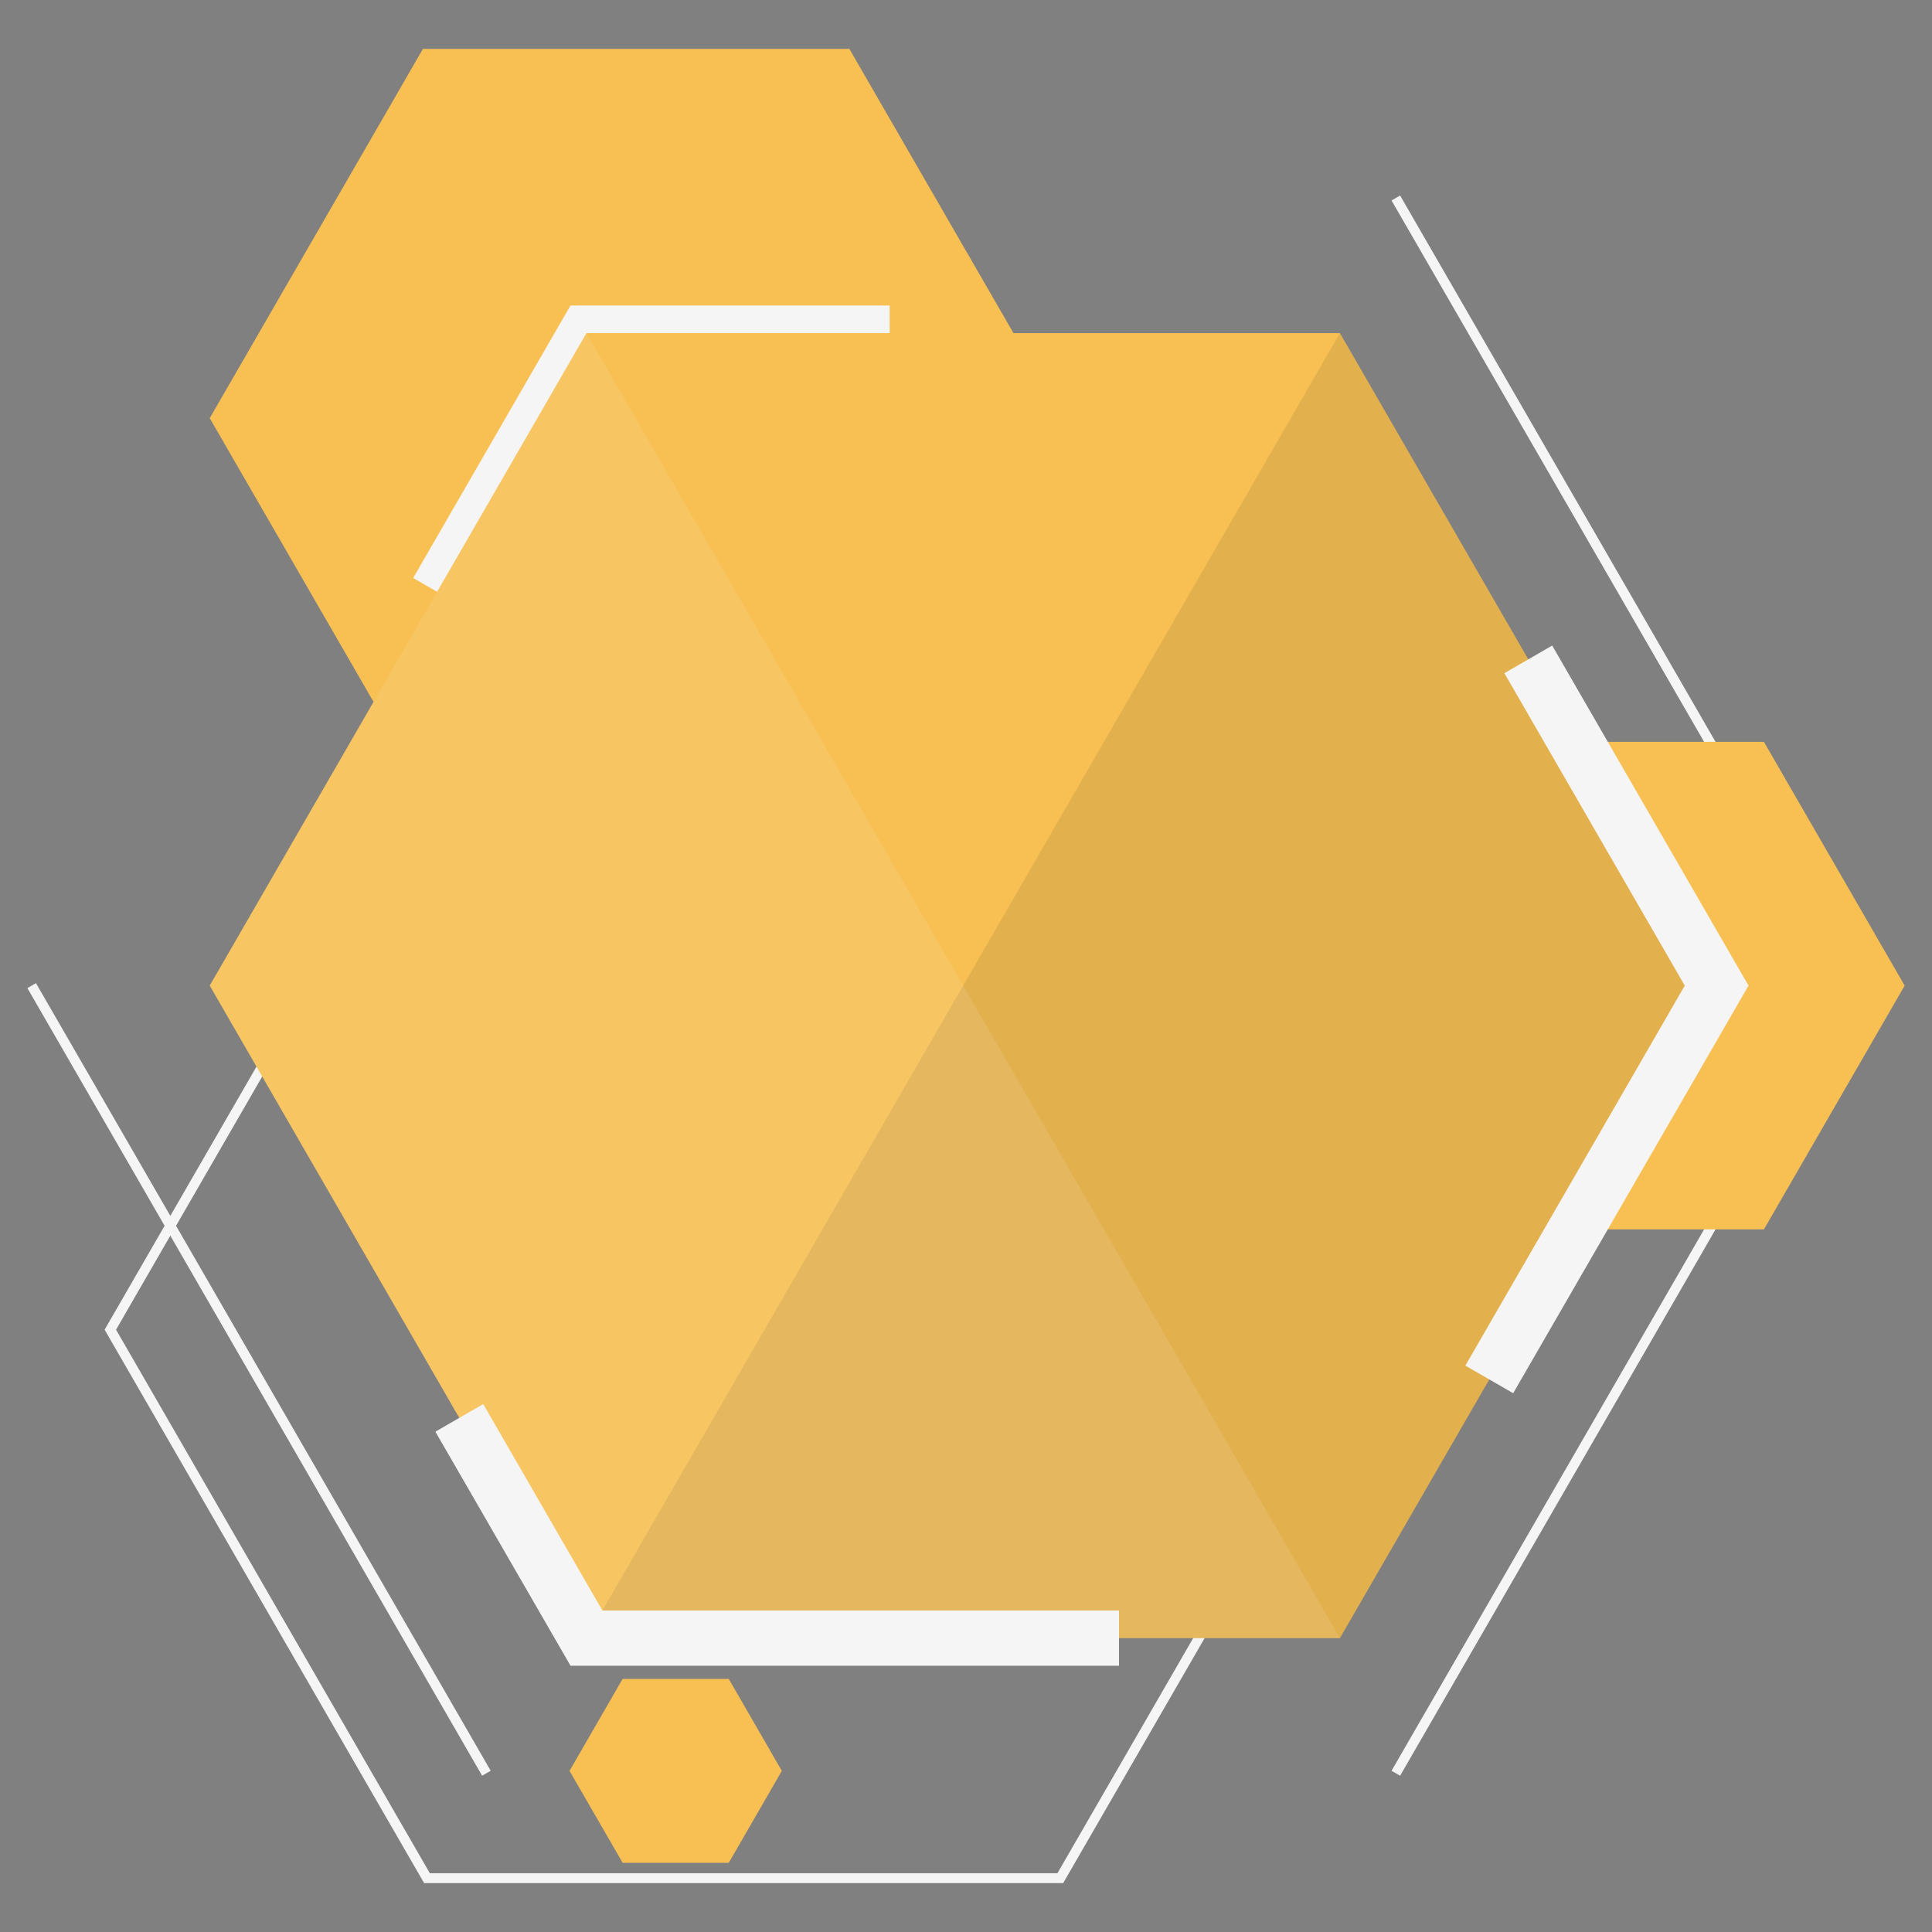
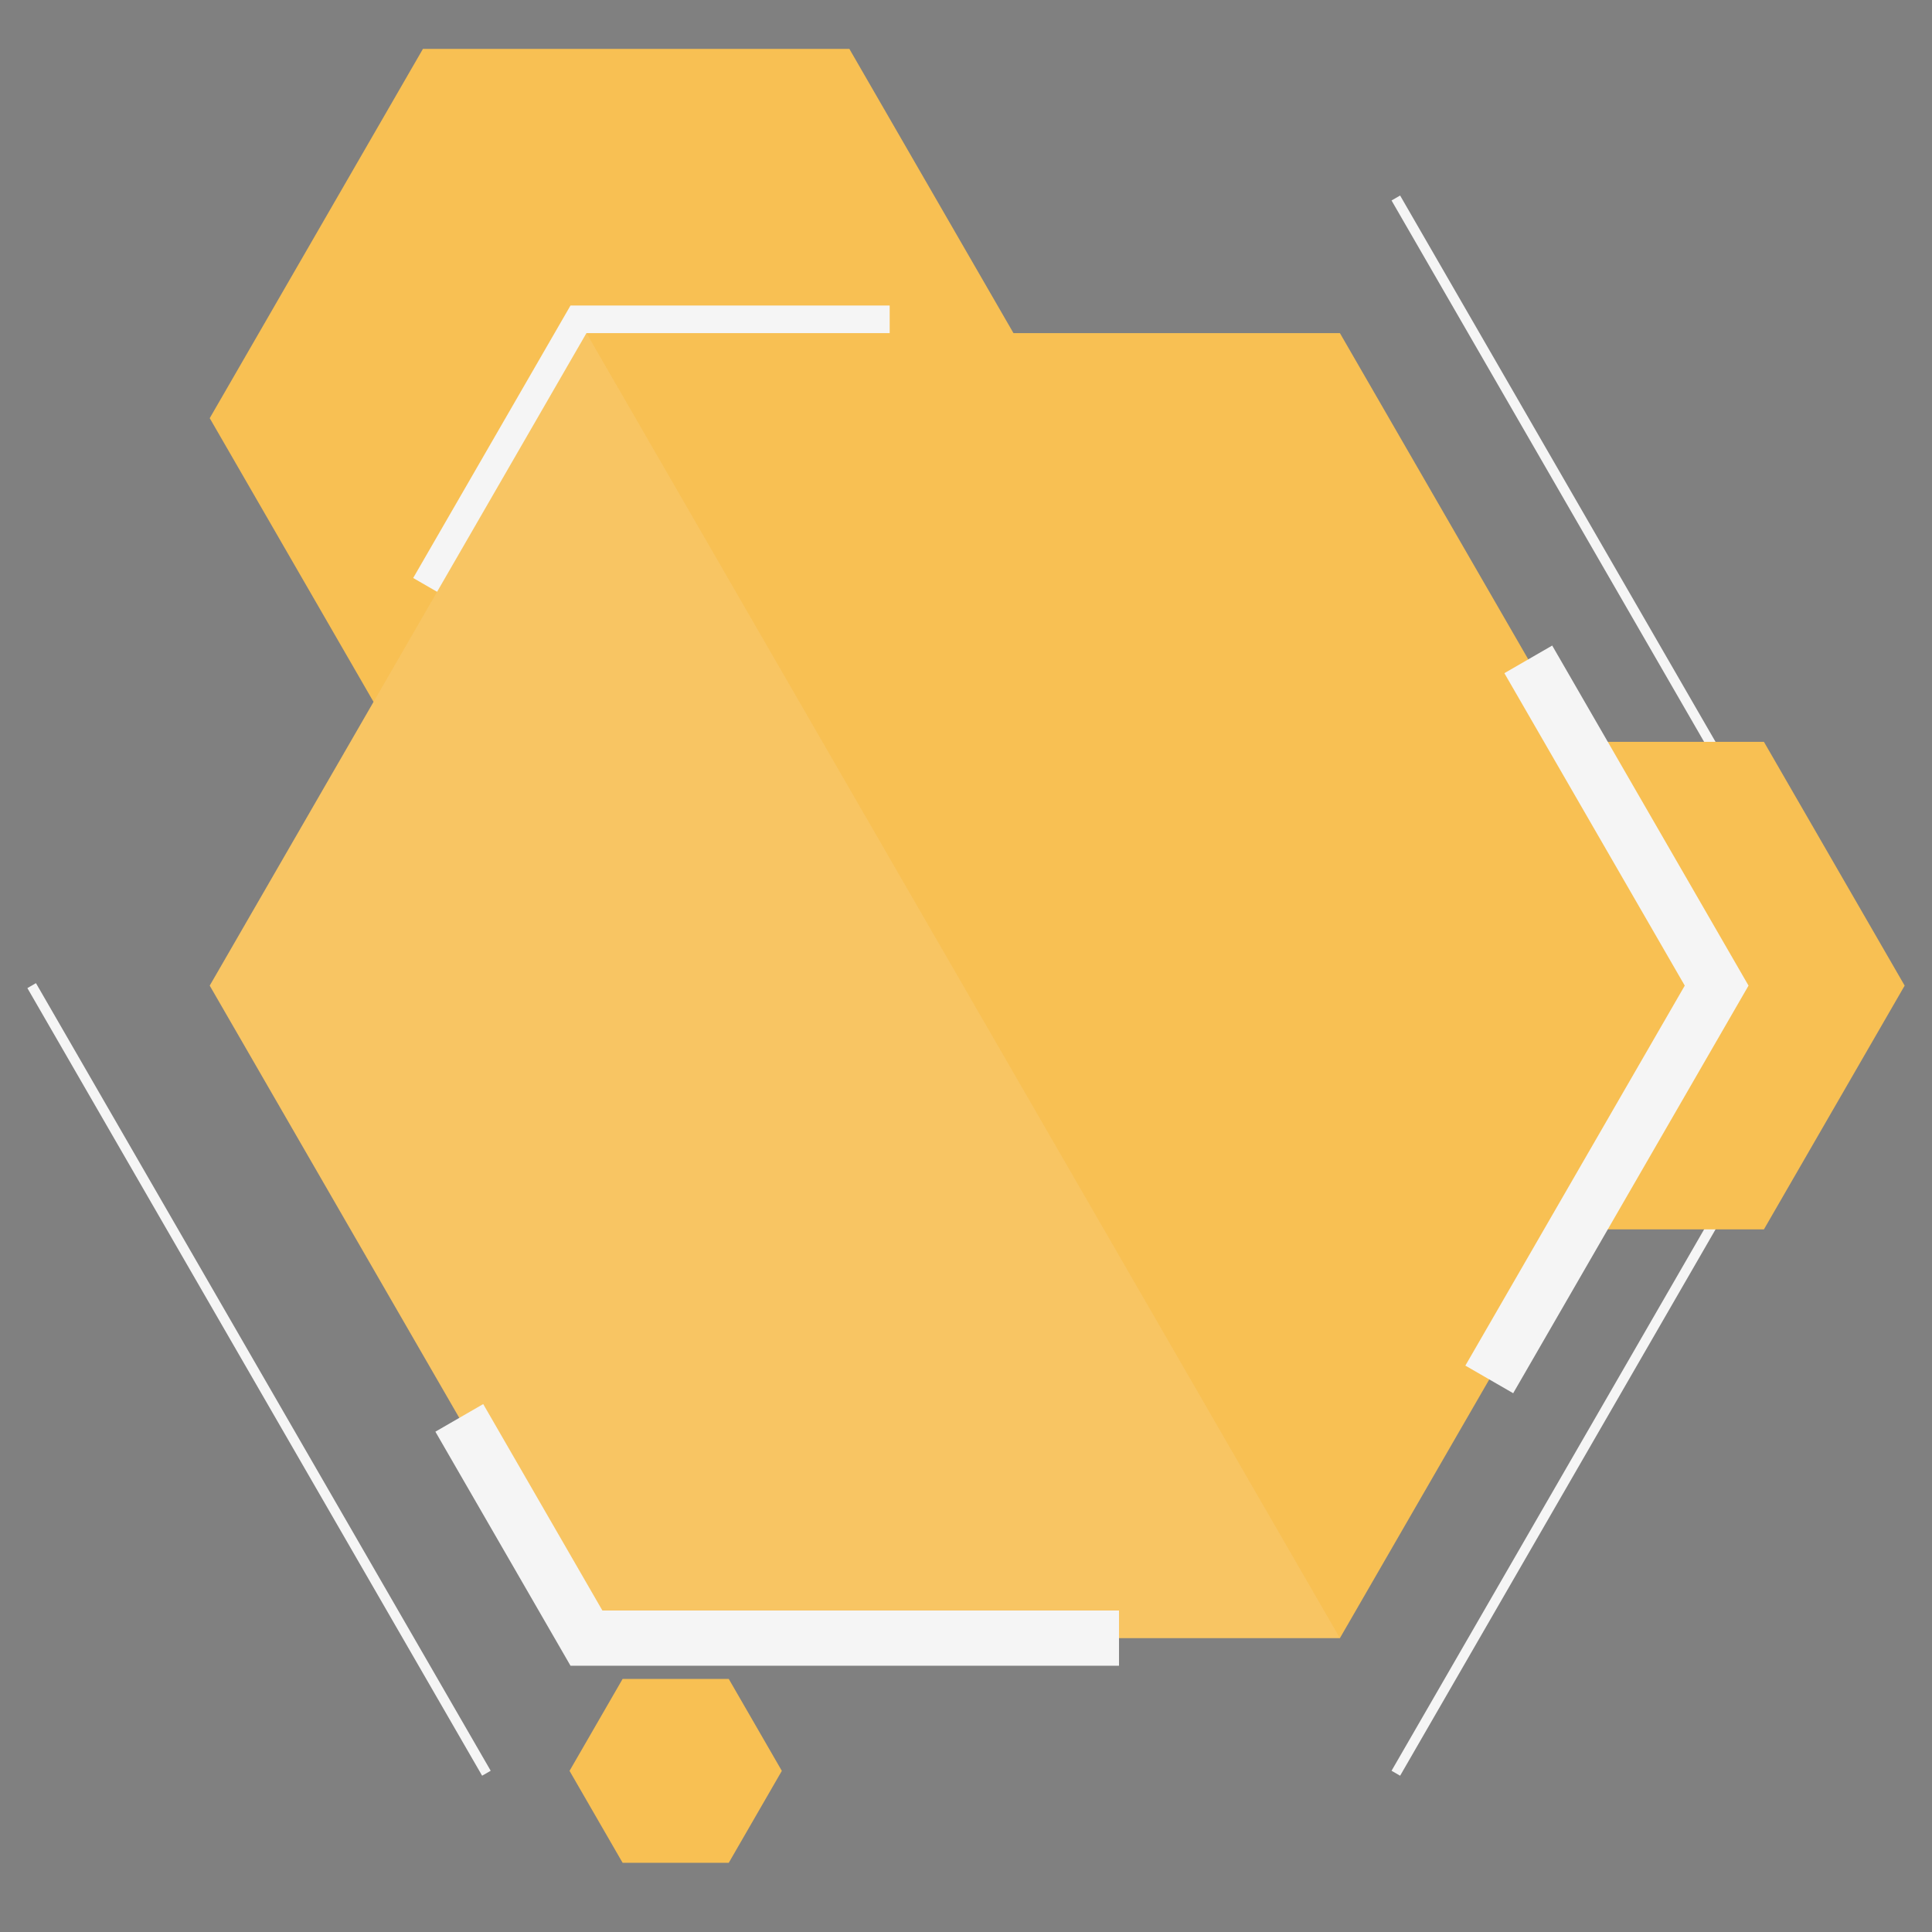
<svg xmlns="http://www.w3.org/2000/svg" id="Слой_1" x="0px" y="0px" width="500px" height="500px" viewBox="0 0 500 500" xml:space="preserve">
  <rect x="0" y="0" width="500" height="500" fill="#808080" stroke="none" />
  <g>
    <g>
      <g>
-         <path fill="#F5F5F5" d="M275.146,487.35H109.763l-82.69-143.227l82.69-143.224h165.383l82.69,143.224L275.146,487.35z M111.242,484.787h162.424l81.211-140.664l-81.211-140.661H111.242L30.031,344.123L111.242,484.787z" />
-       </g>
+         </g>
      <g>
        <rect x="-50.657" y="355.714" transform="matrix(0.5 0.866 -0.866 0.5 342.682 120.449)" fill="#F5F5F5" width="235.372" height="2.563" />
      </g>
      <g>
        <polygon fill="#F5F5F5" points="362.349,459.556 360.129,458.272 477.444,255.077 360.129,51.883 362.349,50.602 480.403,255.077 " />
      </g>
      <polygon fill="#F8C053" points="109.457,203.794 54.278,108.222 109.457,12.65 219.814,12.65 274.992,108.222 219.814,203.794 " />
      <polygon fill="#F8C053" points="383.661,318.159 347.239,255.077 383.661,191.991 456.502,191.991 492.924,255.077 456.502,318.159 " />
      <g>
        <polygon fill="#F5F5F5" points="119.309,156.734 106.931,149.587 147.649,79.062 230.246,79.062 230.246,93.354 155.901,93.354 " />
      </g>
      <polygon fill="#F8C053" points="161.131,482.088 147.396,458.298 161.131,434.506 188.604,434.506 202.339,458.298 188.604,482.088 " />
      <polygon fill="#F8C053" points="151.775,423.948 54.278,255.077 151.775,86.208 346.768,86.208 444.266,255.077 346.768,423.948 " />
-       <polyline opacity="0.1" fill="#231F20" points="151.775,423.948 346.768,86.208 444.266,255.077 346.768,423.948 151.775,423.948 " />
      <polyline opacity="0.1" fill="#F5F5F5" points="346.768,423.948 151.775,86.208 54.278,255.077 151.775,423.948 346.768,423.948 " />
      <g>
        <polygon fill="#F5F5F5" points="289.597,431.094 147.649,431.094 112.677,370.518 125.055,363.371 155.901,416.802 289.597,416.802 " />
      </g>
      <g>
        <polygon fill="#F5F5F5" points="391.611,360.565 379.233,353.419 436.014,255.077 389.329,174.215 401.707,167.068 452.518,255.077 " />
      </g>
    </g>
  </g>
</svg>